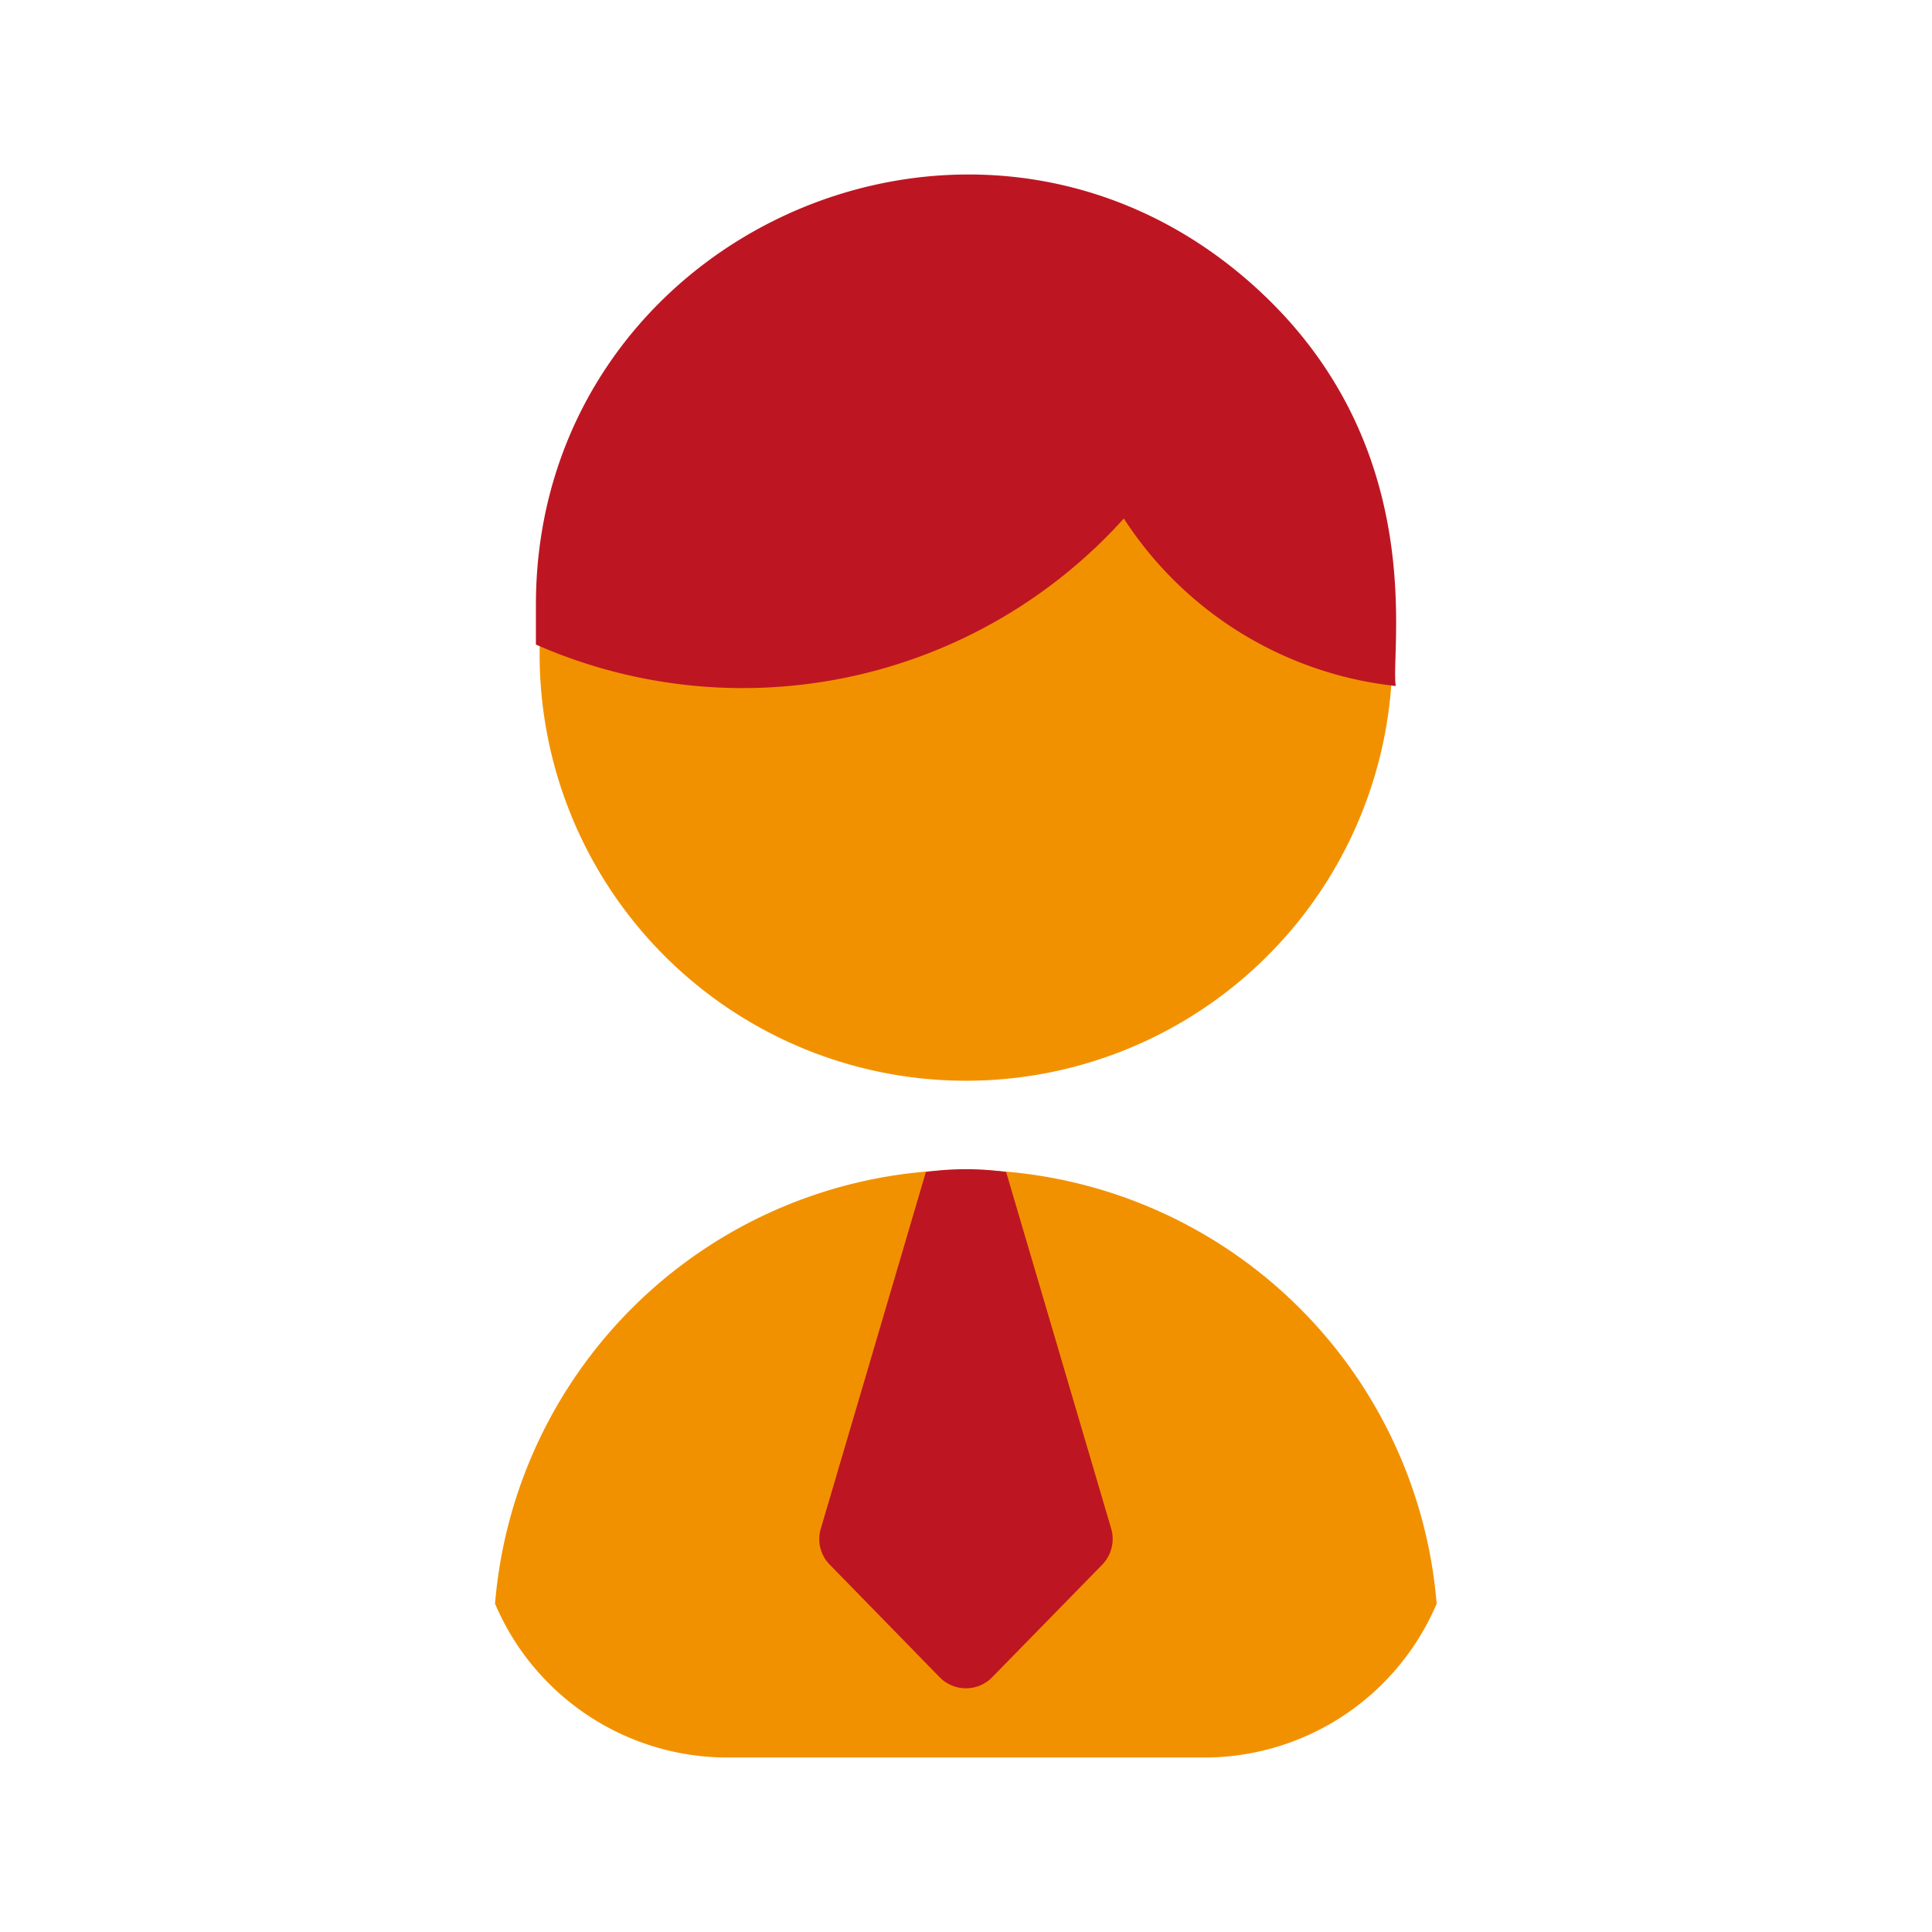
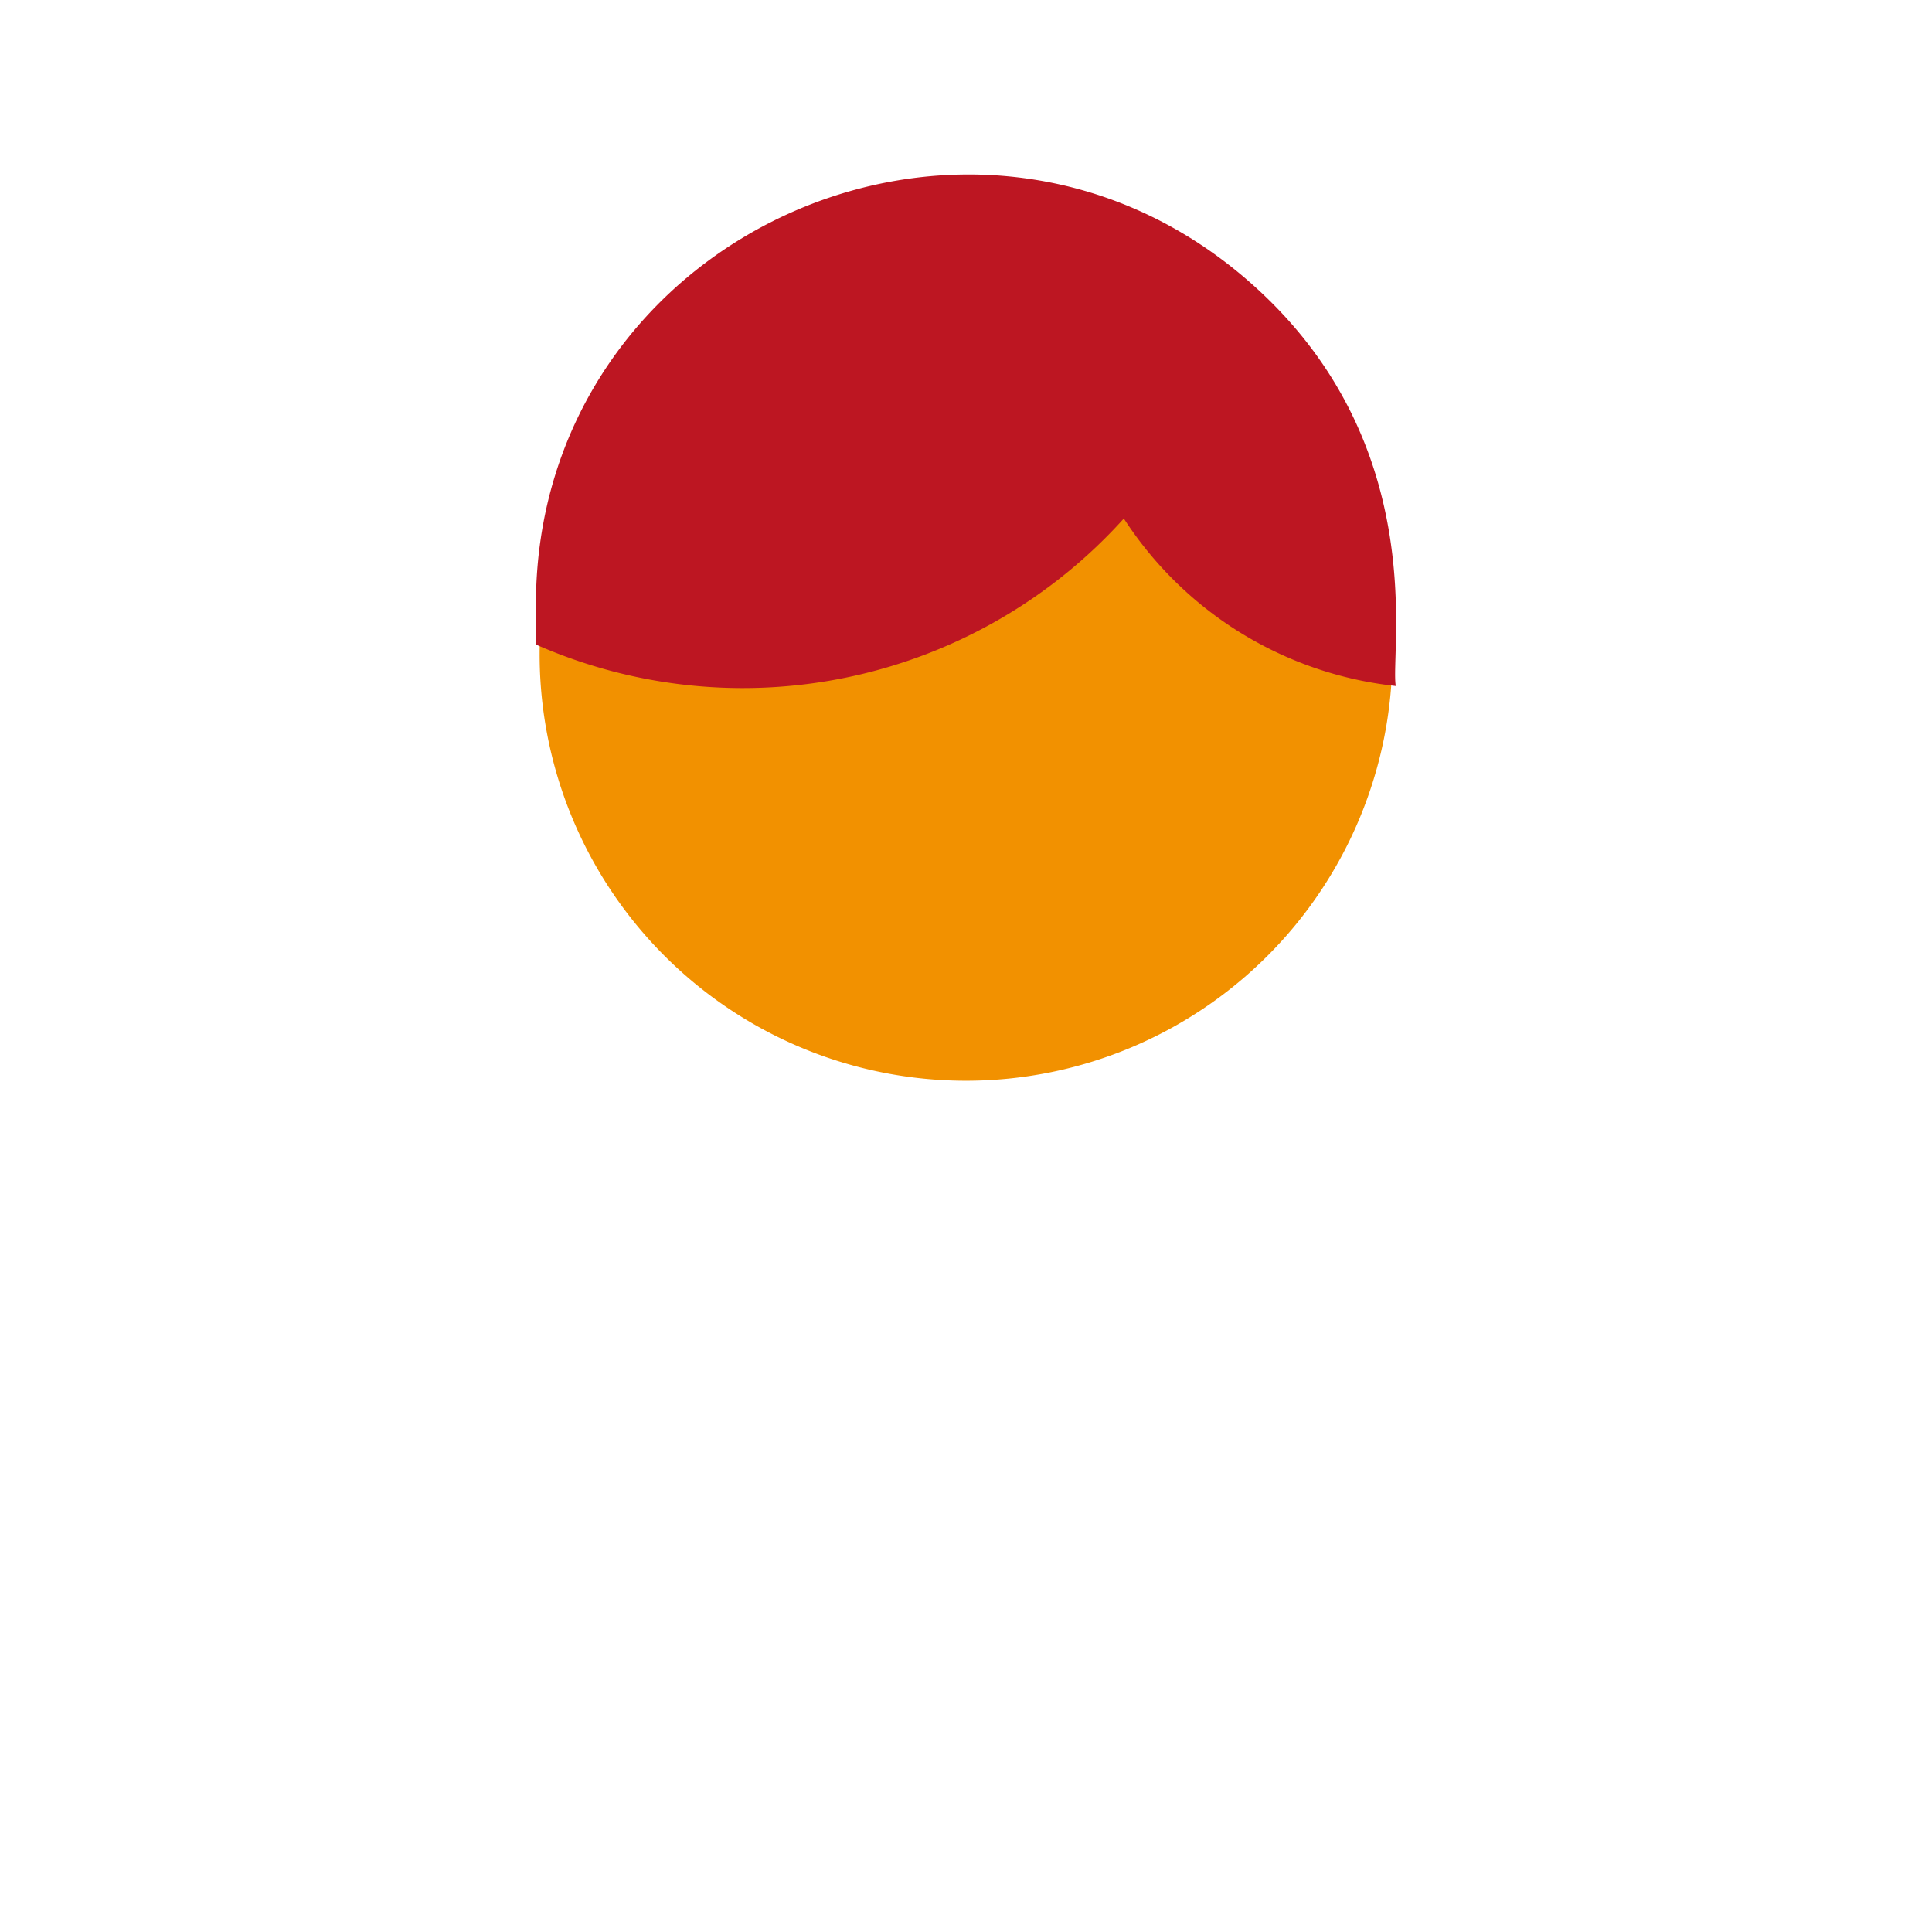
<svg xmlns="http://www.w3.org/2000/svg" width="130" height="130" viewBox="0 0 130 130">
  <title>ico_soci</title>
  <path d="M36.31,44A28.69,28.69,0,1,1,65,72.72,28.69,28.69,0,0,1,36.31,44Z" style="fill:#f29100" />
-   <path d="M65,78.72a31.8,31.8,0,0,0-31.69,29.19A17,17,0,0,0,49,118.26H81a17,17,0,0,0,15.67-10.35A31.8,31.8,0,0,0,65,78.72Z" style="fill:#f29100" />
  <path d="M83.81,18.74h0C65.1,2.7,36.06,16,36.06,40.7v2.67a34.52,34.52,0,0,0,39.56-8.48,25,25,0,0,0,18.3,11.27C93.51,43.82,96.42,29.55,83.81,18.74Z" style="fill:#bd1622" />
-   <path d="M67.7,78.86a19.53,19.53,0,0,0-5.4,0l-7.07,24a2.44,2.44,0,0,0,.6,2.42l7.4,7.58a2.47,2.47,0,0,0,3.53,0l7.41-7.58a2.48,2.48,0,0,0,.6-2.42Z" style="fill:#bd1622" />
</svg>